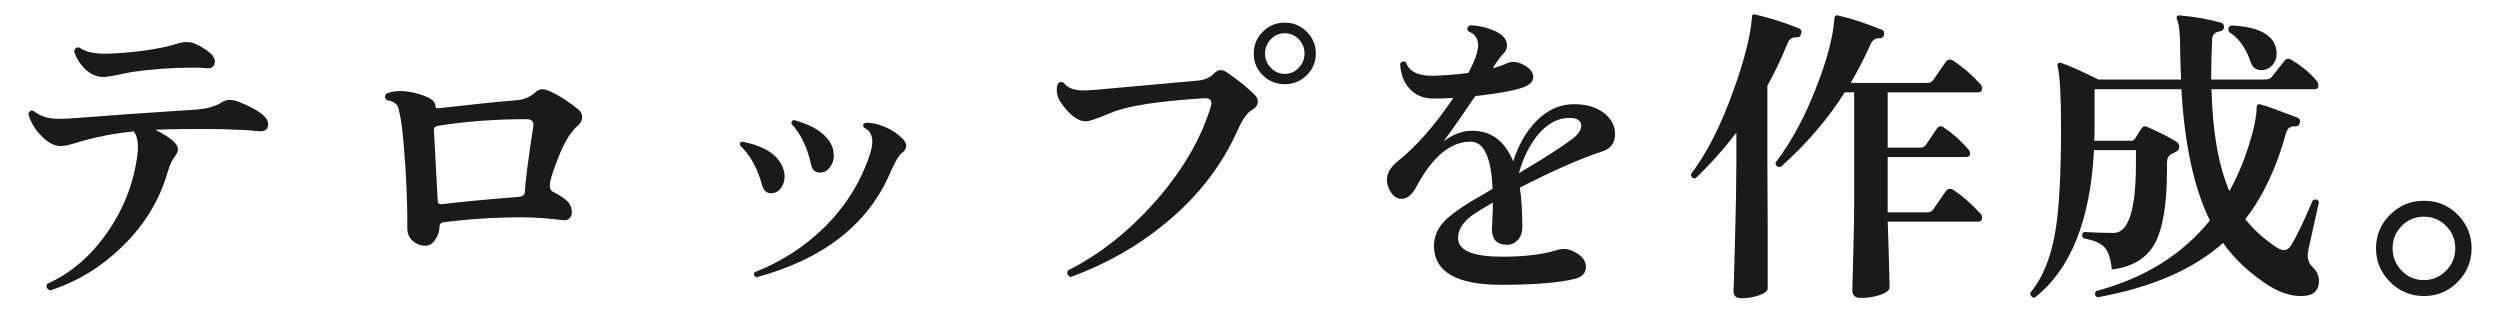
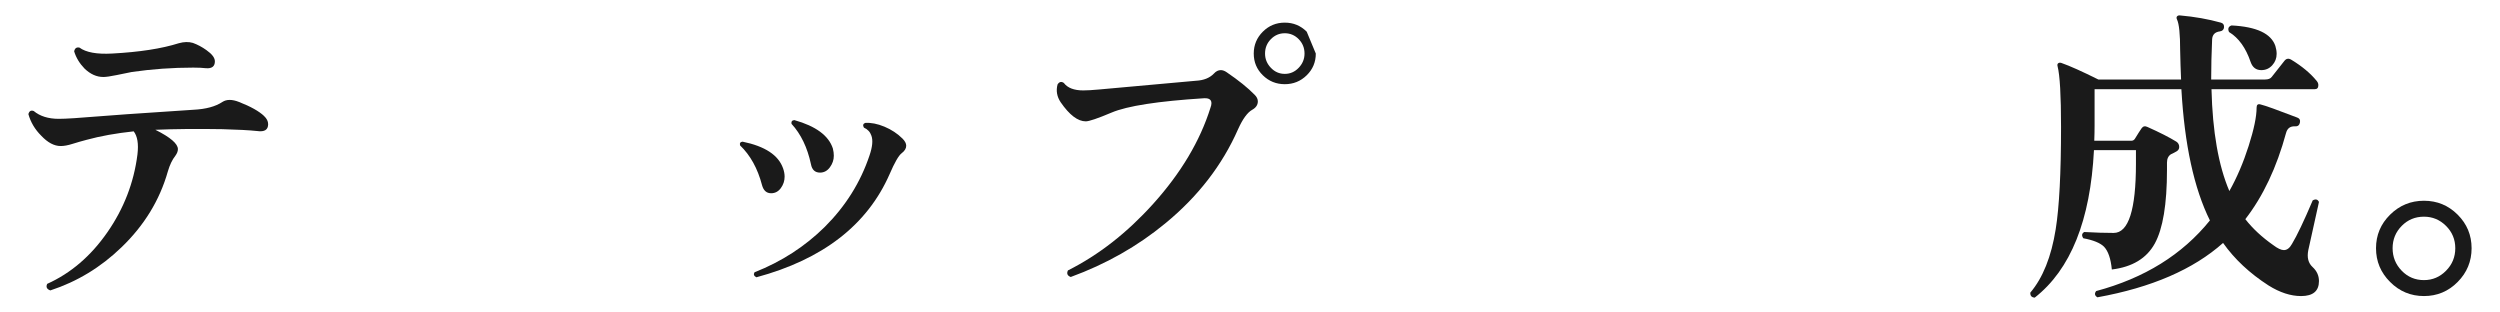
<svg xmlns="http://www.w3.org/2000/svg" id="_レイヤー_2" version="1.1" viewBox="0 0 176.007 22">
  <defs>
    <style>
      .st0 {
        fill: #1a1a1a;
      }
    </style>
  </defs>
  <g id="_レイヤー_1-2">
    <path class="st0" d="M18.592,8.17c.19.177.286.367.286.572,0,.396-.257.558-.771.483-.56-.059-1.376-.102-2.449-.131-1.78-.029-3.354-.016-4.722.043,1.059.528,1.589.983,1.589,1.364,0,.147-.06.301-.177.462-.221.279-.397.646-.529,1.1-.574,2.025-1.663,3.807-3.266,5.347-1.456,1.408-3.126,2.42-5.009,3.036-.25-.088-.323-.242-.221-.462,1.662-.748,3.074-1.958,4.236-3.63s1.868-3.498,2.118-5.479c.089-.748,0-1.29-.265-1.628-1.235.132-2.339.33-3.31.595-.339.088-.669.184-.993.285-.323.104-.603.154-.838.154-.456,0-.912-.242-1.368-.727-.441-.439-.743-.945-.904-1.518.059-.22.184-.293.375-.22.441.366,1.029.55,1.765.55.25,0,.604-.015,1.06-.044,2.191-.177,5.001-.374,8.428-.595.868-.043,1.545-.227,2.03-.549.294-.191.684-.191,1.169,0,.824.322,1.412.652,1.766.989v.003ZM15.128,4.32c0,.353-.207.513-.618.483-.25-.029-.552-.043-.904-.043-1.456,0-2.898.102-4.325.308-.176.029-.537.103-1.081.22-.427.088-.735.132-.926.132-.472,0-.913-.198-1.324-.594-.354-.366-.596-.771-.729-1.21.045-.221.169-.309.375-.264.456.338,1.222.477,2.295.418,1.927-.104,3.493-.345,4.699-.727.368-.102.699-.109.993-.021.323.117.64.285.949.506.396.279.596.543.596.792Z" />
-     <path class="st0" d="M40.721,7.708c.177.146.265.322.265.528,0,.22-.088.411-.265.571-.324.279-.61.643-.86,1.09s-.5,1.016-.75,1.705c-.235.631-.368,1.078-.397,1.342-.029.293.052.484.243.572.515.264.86.498,1.036.703.177.206.265.434.265.683,0,.44-.22.638-.661.594-1.06-.132-2.008-.198-2.847-.198-1.854,0-3.699.117-5.537.352-.177.03-.266.118-.266.265,0,.323-.096.635-.286.935-.191.301-.435.451-.729.451-.309,0-.596-.109-.86-.33-.265-.22-.397-.527-.397-.924.015-.909-.021-2.215-.11-3.916-.117-1.848-.235-3.102-.353-3.762-.088-.484-.162-.785-.221-.902-.133-.22-.383-.359-.75-.418-.177-.161-.185-.314-.022-.462.25-.117.566-.176.949-.176.588,0,1.206.132,1.854.396.426.176.64.411.64.705,0,.088.073.124.221.109,2-.234,3.846-.426,5.537-.572.5-.044.941-.242,1.324-.594.221-.205.515-.227.883-.066.661.279,1.36.719,2.096,1.32h-.002ZM37.544,8.896c.044-.336-.11-.506-.464-.506-2.206,0-4.28.154-6.222.463-.221.043-.323.139-.309.285.073,1.395.161,3.051.265,4.973,0,.19.096.279.287.264,1.309-.161,3.081-.33,5.316-.506.339-.015.515-.125.53-.33.029-.674.228-2.223.596-4.643h0Z" />
    <path class="st0" d="M55.129,11.845c.073.205.11.402.11.594,0,.293-.089.561-.265.803-.177.242-.405.363-.685.363-.323,0-.537-.191-.64-.572-.309-1.174-.824-2.104-1.544-2.794-.045-.161.015-.249.176-.265,1.574.323,2.522.946,2.847,1.871h0ZM63.535,9.753c.176.177.265.345.265.507,0,.189-.107.366-.32.527-.213.162-.496.652-.85,1.475-1.573,3.578-4.699,5.998-9.377,7.26-.176-.088-.22-.205-.132-.353,1.897-.747,3.545-1.812,4.942-3.19,1.471-1.466,2.522-3.146,3.154-5.037.206-.602.25-1.063.133-1.387-.088-.264-.265-.454-.529-.571-.089-.161-.06-.271.088-.33.412-.029.864.059,1.357.264.492.206.915.484,1.269.836h0ZM58.637,10.458c.044.176.066.345.066.506,0,.294-.092.564-.276.814-.184.25-.415.374-.694.374-.354,0-.566-.198-.64-.595-.251-1.173-.706-2.119-1.368-2.838-.029-.16.036-.249.198-.264,1.515.426,2.42,1.093,2.714,2.002h0Z" />
-     <path class="st0" d="M88.334,6.675c.146.146.221.301.221.461,0,.25-.133.447-.397.594-.339.191-.67.646-.993,1.365-1.117,2.537-2.831,4.752-5.141,6.644-1.941,1.599-4.155,2.853-6.641,3.762-.235-.088-.302-.241-.198-.462,2.162-1.085,4.162-2.646,6.001-4.686,1.956-2.171,3.302-4.43,4.037-6.776.044-.117.066-.22.066-.308,0-.25-.169-.367-.508-.353-3.251.206-5.427.543-6.53,1.013-.971.41-1.574.615-1.81.615-.559,0-1.147-.447-1.765-1.342-.265-.396-.339-.814-.221-1.254.117-.19.265-.228.441-.109.265.352.721.527,1.368.527.265,0,.64-.021,1.125-.066,1.809-.16,4.081-.366,6.817-.615.544-.029.963-.198,1.258-.506.146-.162.309-.242.485-.242.132,0,.271.051.419.154.839.571,1.493,1.1,1.964,1.584h.002ZM92.636,3.771c0,.602-.213,1.111-.64,1.529s-.941.627-1.544.627-1.118-.209-1.545-.627-.64-.928-.64-1.529.213-1.115.64-1.541c.427-.425.941-.637,1.545-.637s1.117.212,1.544.637c.427.426.64.939.64,1.541ZM91.842,3.771c0-.396-.136-.733-.408-1.012-.272-.279-.6-.418-.981-.418s-.71.139-.982.418c-.272.278-.408.615-.408,1.012,0,.381.136.715.408,1,.272.287.6.43.982.43s.709-.143.981-.43c.272-.285.408-.619.408-1Z" />
-     <path class="st0" d="M112.825,10.656c-1.472.47-3.413,1.319-5.825,2.552.117.763.177,1.694.177,2.794,0,.353-.104.646-.309.88-.207.234-.457.353-.751.353-.721,0-1.081-.366-1.081-1.101,0-.072.012-.326.033-.759.022-.433.033-.803.033-1.11-.824.469-1.36.807-1.61,1.012-.589.484-.868.998-.839,1.539.045.837,1.081,1.255,3.111,1.255,1.573,0,2.854-.154,3.839-.462.353-.117.691-.11,1.015.021.691.279,1.037.668,1.037,1.166,0,.426-.265.704-.794.836-1.118.279-2.847.418-5.185.418-3.104,0-4.678-.895-4.722-2.684-.015-.646.221-1.232.706-1.76.367-.396.971-.851,1.809-1.364.265-.161.802-.477,1.611-.946-.089-2.215-.604-3.322-1.545-3.322-1.427,0-2.706,1.071-3.839,3.213-.295.543-.64.813-1.037.813-.279,0-.519-.146-.717-.44-.199-.293-.298-.594-.298-.901,0-.454.25-.888.75-1.298,1.309-1.041,2.618-2.53,3.927-4.467-.485.03-.926.045-1.323.045-.765.015-1.36-.228-1.787-.727-.383-.425-.596-.997-.64-1.716.117-.19.257-.22.419-.088.235.646.883.954,1.941.924.735-.015,1.552-.081,2.449-.198.456-.865.684-1.51.684-1.936,0-.484-.228-.814-.684-.99-.118-.176-.088-.314.088-.418.368-.014.779.048,1.235.188.456.139.802.308,1.037.506.235.197.354.437.354.715,0,.205-.074.389-.221.55-.206.206-.419.483-.64.836l-.133.22c.427-.117.758-.234.993-.352.323-.146.684-.125,1.081.066.515.249.772.55.772.901s-.295.616-.883.792c-.662.205-1.729.389-3.199.551-.81,1.202-1.552,2.266-2.229,3.189.647-.498,1.316-.748,2.008-.748,1.338,0,2.302.719,2.891,2.156.367-1.158.904-2.098,1.61-2.816.779-.807,1.669-1.21,2.67-1.21.911,0,1.64.228,2.184.683.471.396.706.865.706,1.408,0,.63-.294,1.041-.882,1.231h.003ZM110.707,9.776c.411-.322.617-.631.617-.924,0-.367-.279-.551-.838-.551-.824,0-1.574.411-2.251,1.232-.573.719-1.008,1.605-1.302,2.662,1.78-1.057,3.037-1.863,3.773-2.42h0Z" />
-     <path class="st0" d="M126.791,2.406c-.045.161-.133.235-.265.22-.339-.029-.566.117-.685.439-.412,1.027-.883,2.018-1.412,2.971v5.368c0,.366.008,1.95.022,4.752,0,2.786,0,4.165,0,4.136,0,.19-.199.355-.596.495-.397.14-.816.209-1.258.209-.368,0-.552-.161-.552-.483,0,.16.033-.979.1-3.422.066-2.441.1-4.337.1-5.687v-2.068c-.883,1.159-1.839,2.229-2.869,3.212-.22.016-.33-.08-.33-.285,1.132-1.496,2.132-3.469,3-5.918.765-2.113,1.199-3.836,1.302-5.17,0-.146.073-.199.221-.154,1.073.249,2.11.579,3.111.99.146.072.184.205.11.396h.001ZM139.411,15.013c.088.088.132.184.132.285,0,.206-.088.309-.265.309h-6.376c.015.674.044,1.628.088,2.859.029,1.1.044,1.68.044,1.738,0,.221-.213.403-.64.55s-.89.22-1.39.22c-.397,0-.596-.176-.596-.527,0,.029.021-.8.066-2.486.044-1.686.065-2.852.065-3.498v-7.964h-.661c-1.207,1.907-2.714,3.659-4.523,5.259-.235.014-.353-.089-.353-.309,1.132-1.481,2.103-3.285,2.912-5.412.735-1.893,1.147-3.477,1.235-4.752.015-.161.096-.227.243-.198.867.19,1.904.528,3.11,1.013.133.059.177.184.133.373-.06.162-.162.235-.31.221-.294-.015-.507.132-.64.439-.427.954-.89,1.855-1.39,2.707h5.383c.191,0,.331-.066.42-.199.25-.352.544-.777.882-1.275.147-.205.339-.228.574-.066.646.426,1.265.961,1.854,1.606.088.088.132.19.132.308,0,.191-.088.286-.265.286h-6.376v3.894h2.272c.19,0,.331-.065.419-.197.338-.498.596-.881.772-1.145.132-.189.301-.212.507-.065.633.425,1.199.931,1.699,1.518.088.089.133.177.133.265,0,.19-.089.285-.265.285h-5.538v3.895h2.779c.191,0,.331-.066.42-.198.25-.353.544-.777.882-1.276.147-.205.339-.234.574-.088.646.44,1.265.982,1.854,1.629l.004-.004Z" />
+     <path class="st0" d="M88.334,6.675c.146.146.221.301.221.461,0,.25-.133.447-.397.594-.339.191-.67.646-.993,1.365-1.117,2.537-2.831,4.752-5.141,6.644-1.941,1.599-4.155,2.853-6.641,3.762-.235-.088-.302-.241-.198-.462,2.162-1.085,4.162-2.646,6.001-4.686,1.956-2.171,3.302-4.43,4.037-6.776.044-.117.066-.22.066-.308,0-.25-.169-.367-.508-.353-3.251.206-5.427.543-6.53,1.013-.971.41-1.574.615-1.81.615-.559,0-1.147-.447-1.765-1.342-.265-.396-.339-.814-.221-1.254.117-.19.265-.228.441-.109.265.352.721.527,1.368.527.265,0,.64-.021,1.125-.066,1.809-.16,4.081-.366,6.817-.615.544-.029.963-.198,1.258-.506.146-.162.309-.242.485-.242.132,0,.271.051.419.154.839.571,1.493,1.1,1.964,1.584h.002ZM92.636,3.771c0,.602-.213,1.111-.64,1.529s-.941.627-1.544.627-1.118-.209-1.545-.627-.64-.928-.64-1.529.213-1.115.64-1.541c.427-.425.941-.637,1.545-.637s1.117.212,1.544.637ZM91.842,3.771c0-.396-.136-.733-.408-1.012-.272-.279-.6-.418-.981-.418s-.71.139-.982.418c-.272.278-.408.615-.408,1.012,0,.381.136.715.408,1,.272.287.6.43.982.43s.709-.143.981-.43c.272-.285.408-.619.408-1Z" />
    <path class="st0" d="M163.261,14.22c-.206.939-.456,2.068-.75,3.389-.103.514-.004.909.298,1.188s.452.609.452.99c0,.704-.419,1.057-1.258,1.057-.735,0-1.5-.25-2.294-.748-1.324-.852-2.391-1.849-3.199-2.992-2.089,1.862-5.038,3.139-8.848,3.828-.191-.118-.221-.265-.088-.44,3.397-.909,6.067-2.566,8.009-4.972-1.118-2.259-1.787-5.339-2.008-9.24h-6.111v2.574c0,.352-.008.703-.022,1.056h2.604c.118,0,.206-.052.265-.154.206-.337.36-.579.464-.726.103-.146.242-.176.419-.088.853.381,1.529.726,2.03,1.033.132.088.198.213.198.375,0,.131-.062.234-.188.308s-.254.14-.387.198c-.19.117-.286.315-.286.594v.506c0,2.42-.287,4.15-.86,5.191-.574,1.042-1.582,1.65-3.023,1.826-.073-.762-.257-1.297-.551-1.605-.265-.264-.751-.462-1.456-.594-.133-.191-.11-.338.065-.44.779.044,1.471.065,2.074.065,1.044,0,1.566-1.627,1.566-4.883v-.946h-2.956c-.251,4.942-1.641,8.403-4.17,10.384-.221-.015-.324-.132-.31-.352.883-1.042,1.479-2.53,1.787-4.467.25-1.555.375-3.952.375-7.193,0-2.215-.081-3.638-.242-4.268-.029-.104-.015-.177.044-.221s.133-.051.221-.021c.588.205,1.456.594,2.604,1.166h5.824c-.029-.66-.052-1.343-.065-2.047,0-1.144-.074-1.869-.221-2.178-.044-.088-.044-.161,0-.22.059-.059.132-.081.221-.066,1.015.089,1.971.257,2.868.507.161.043.234.153.221.33-.016.16-.11.256-.287.285-.354.044-.537.234-.552.572-.044.982-.066,1.922-.066,2.816h3.795c.221,0,.375-.059.464-.177.279-.352.581-.733.904-1.144.133-.162.294-.184.485-.066.75.455,1.346.953,1.787,1.496.073.088.11.184.11.286,0,.19-.081.286-.242.286h-7.281c.073,2.992.492,5.383,1.258,7.172.529-.938.981-1.994,1.356-3.168s.562-2.075.562-2.706c0-.205.096-.278.287-.22.309.073,1.169.381,2.581.924.162.059.221.184.177.374-.044.176-.162.257-.353.241-.324-.014-.53.141-.618.463-.662,2.435-1.618,4.459-2.868,6.072.515.66,1.169,1.268,1.964,1.826.309.234.559.352.75.352.221,0,.411-.146.573-.44.354-.587.839-1.606,1.456-3.058.206-.117.354-.08.441.109h0ZM160.194,3.242c.059.19.088.374.088.55,0,.309-.103.576-.309.803-.206.229-.464.342-.772.342-.368,0-.617-.191-.75-.572-.339-.998-.846-1.701-1.522-2.112-.103-.234-.044-.388.177-.462,1.765.088,2.794.572,3.089,1.452h0Z" />
    <path class="st0" d="M174.007,17.476c0,.924-.328,1.717-.982,2.377s-1.444.99-2.371.99-1.722-.33-2.383-.99c-.662-.66-.993-1.453-.993-2.377s.331-1.711.993-2.364c.661-.653,1.456-.979,2.383-.979s1.717.326,2.371.979.982,1.44.982,2.364ZM172.859,17.476c0-.615-.217-1.14-.651-1.572-.434-.433-.952-.649-1.555-.649-.618,0-1.141.217-1.566.649-.427.433-.641.957-.641,1.572s.214,1.145.641,1.584c.426.44.948.66,1.566.66.603,0,1.121-.22,1.555-.66.435-.439.651-.967.651-1.584Z" />
  </g>
</svg>